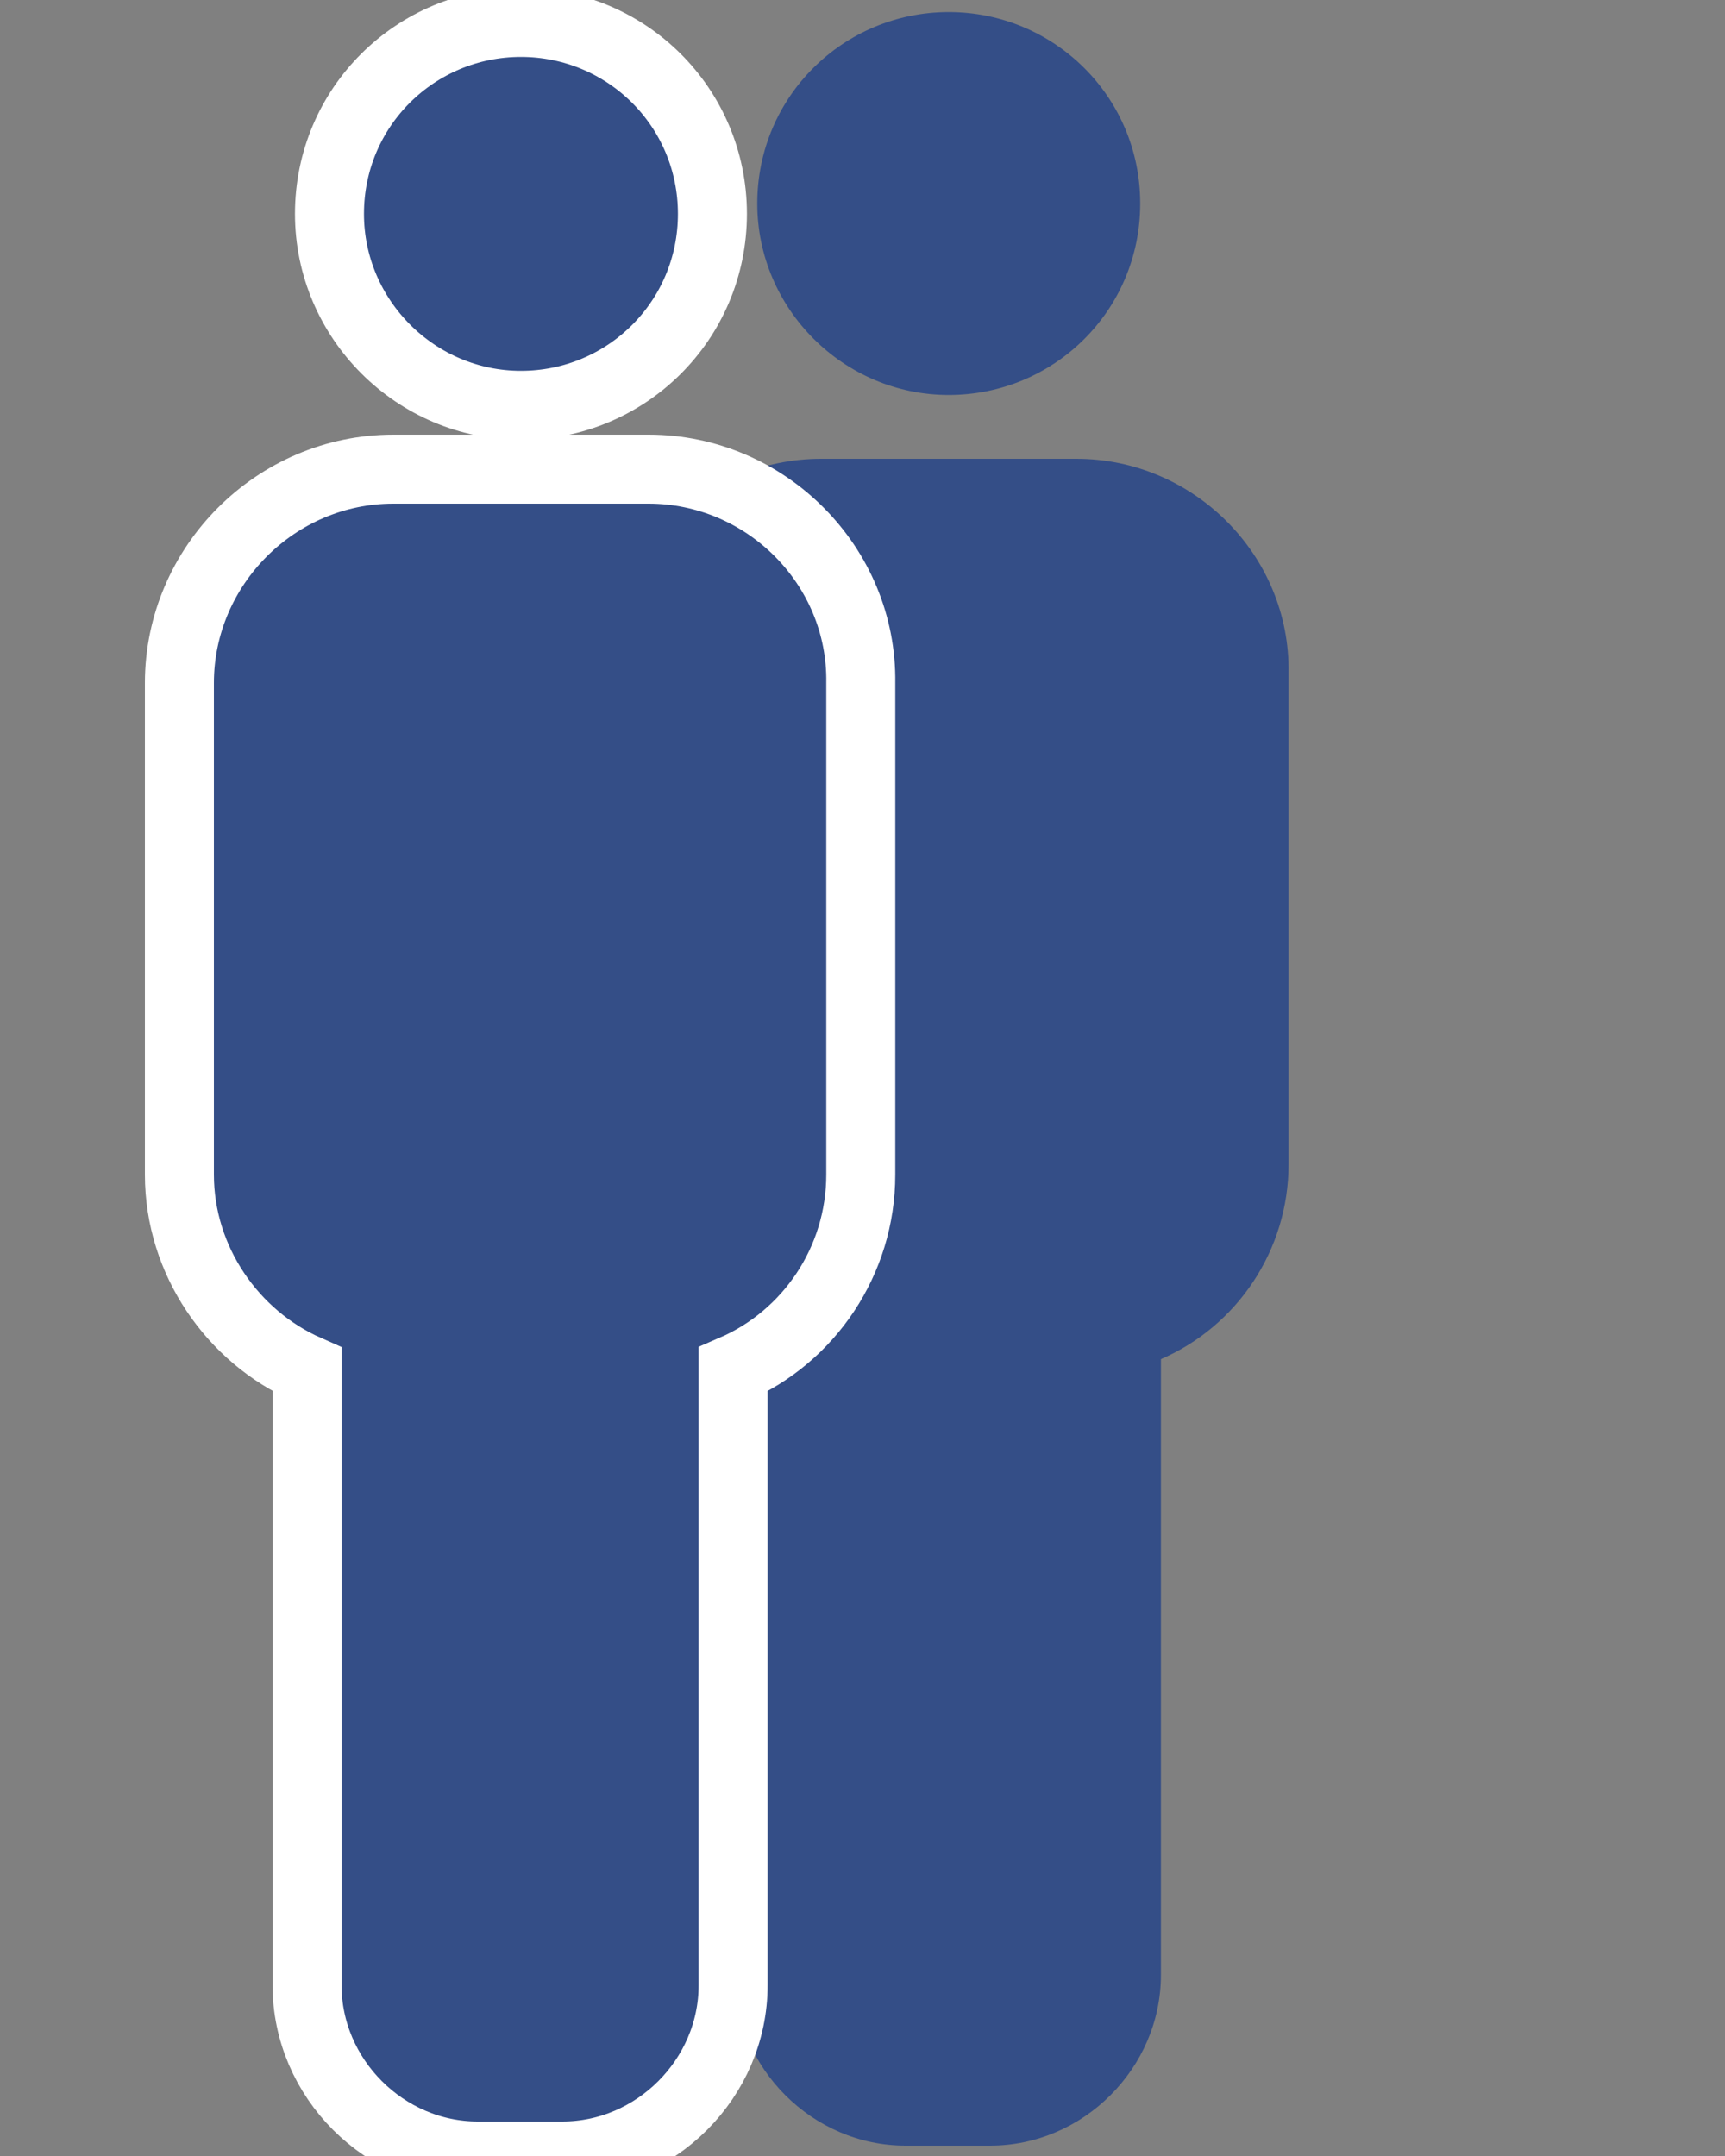
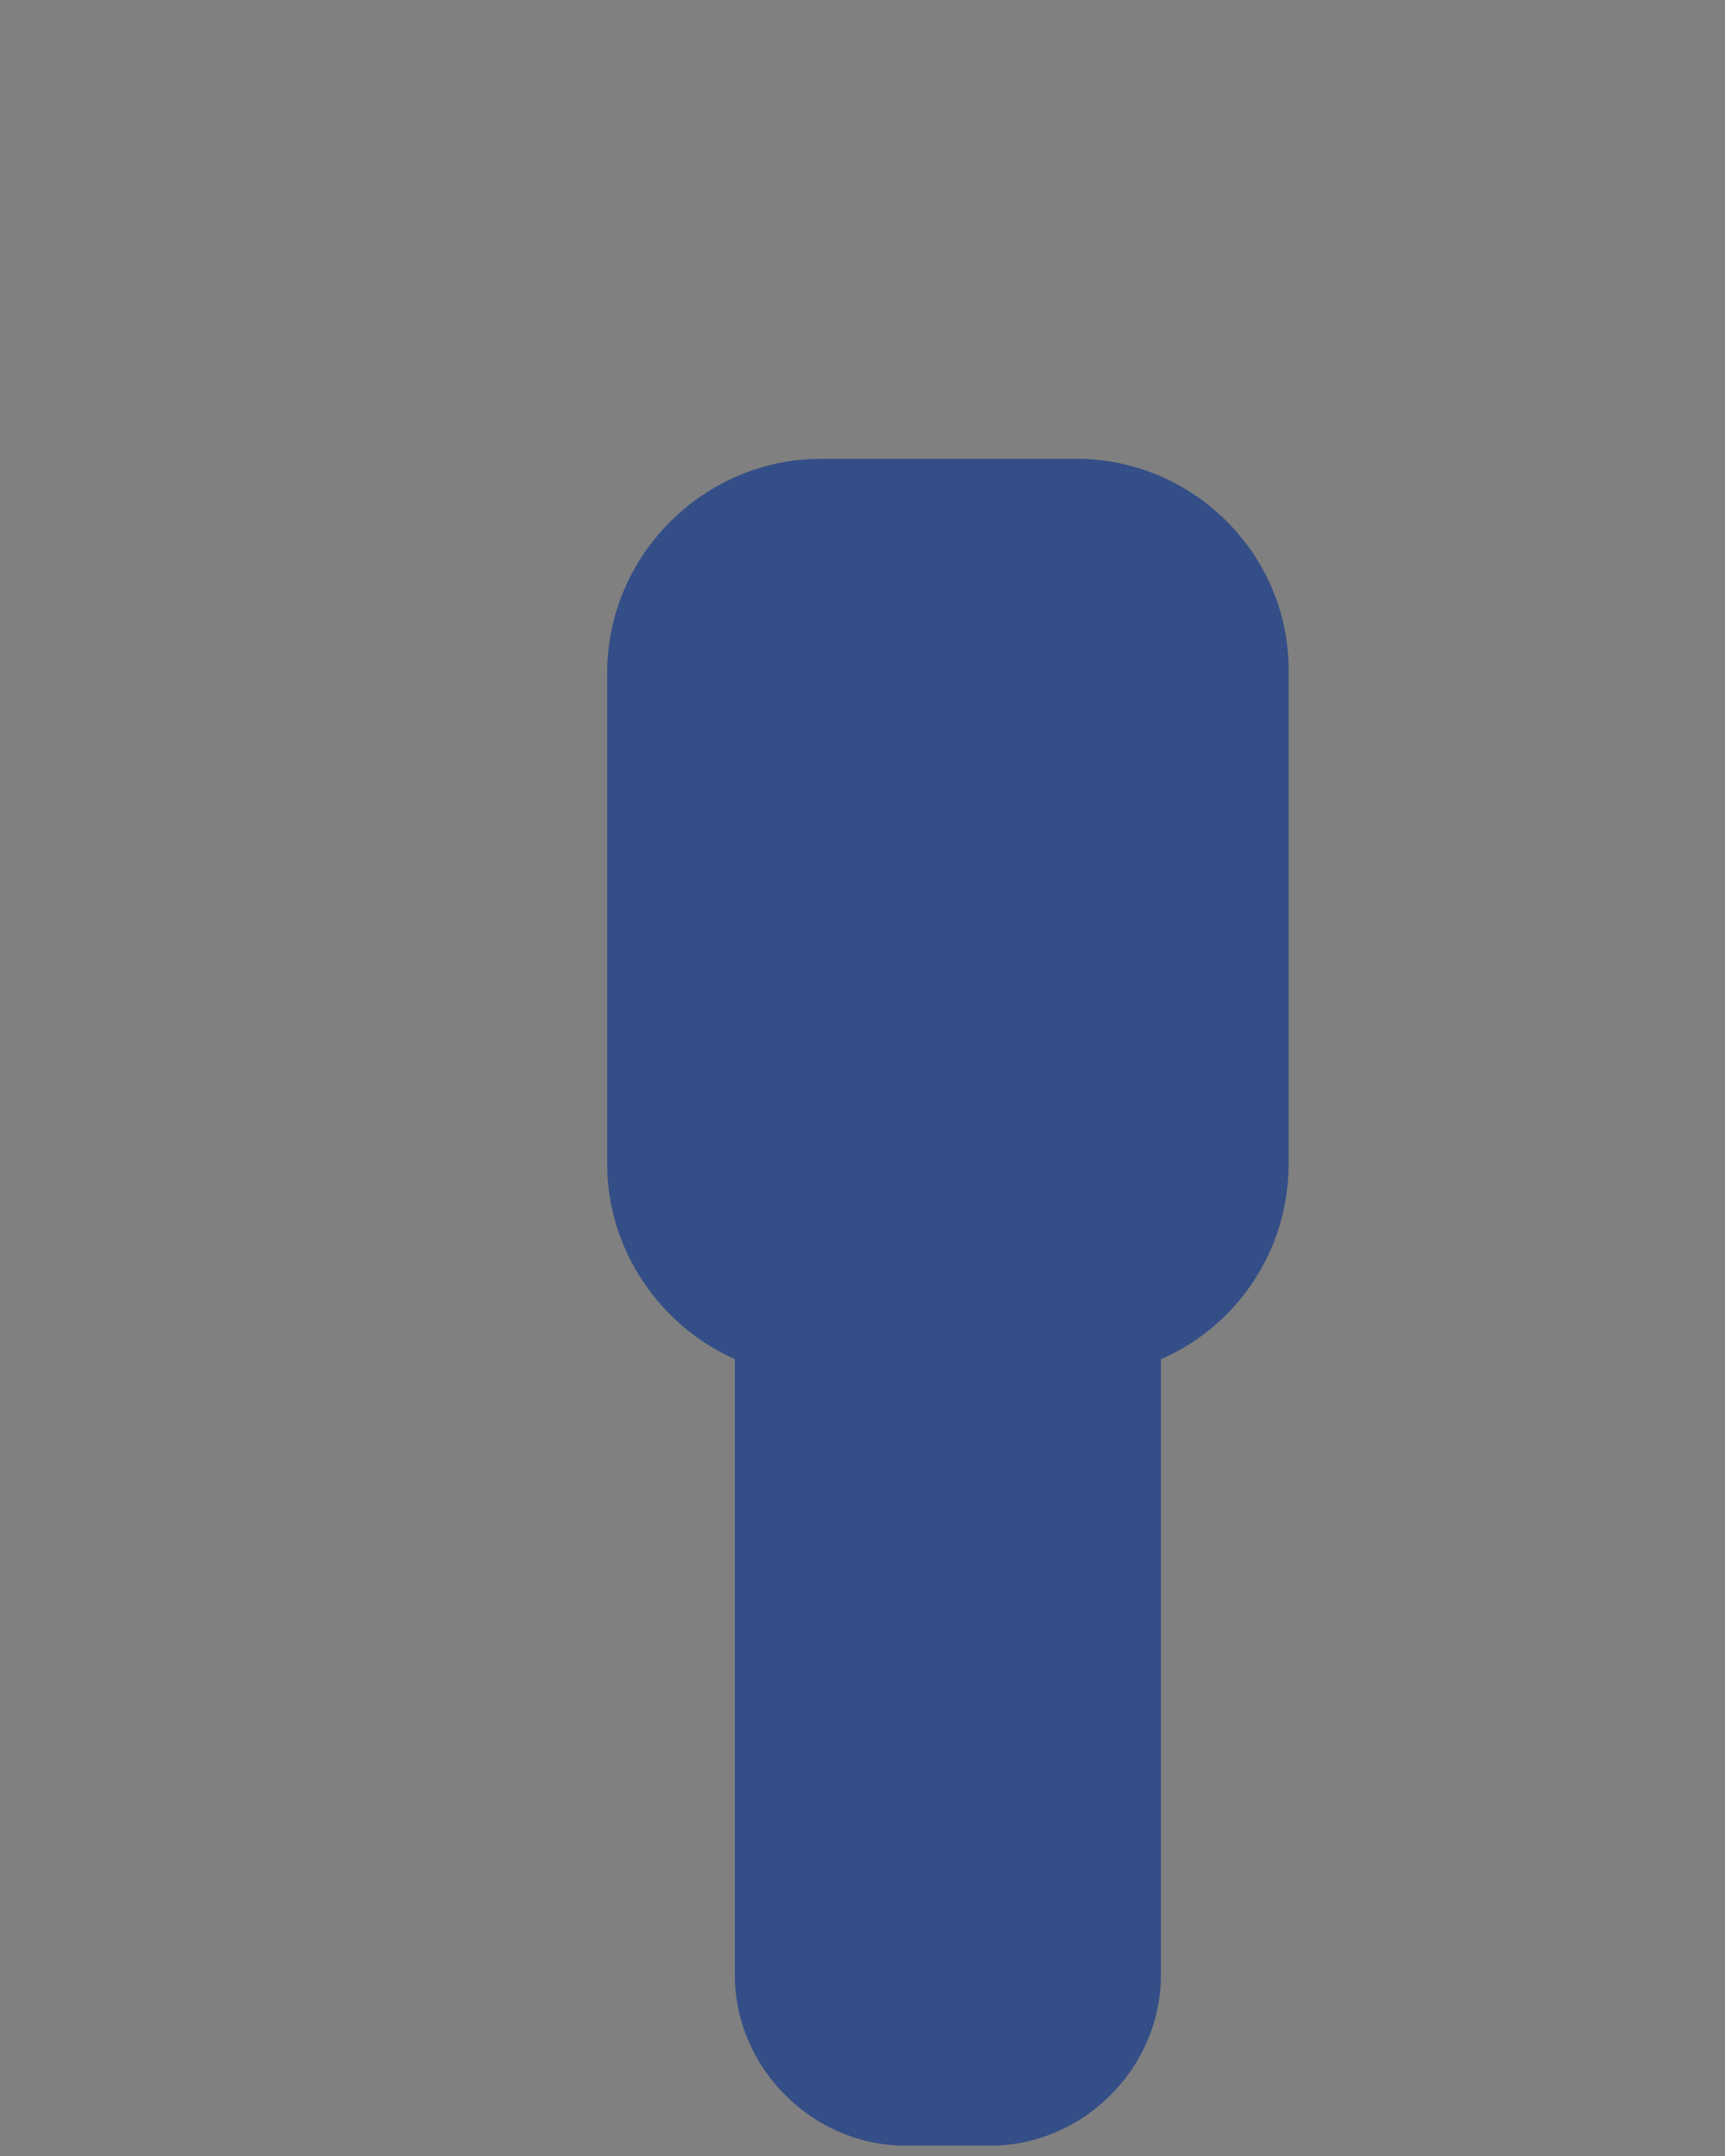
<svg xmlns="http://www.w3.org/2000/svg" version="1.1" id="Calque_1" x="0px" y="0px" viewBox="0 0 100 125" style="enable-background:new 0 0 100 125;" xml:space="preserve">
  <rect x="0" y="0" width="100" height="125" fill="#808080" stroke="none" />
  <style type="text/css">
	.st0{fill:#344E87;}
	.st1{fill:#344E87;stroke:#FFFFFF;stroke-width:4;stroke-miterlimit:10;}
</style>
-   <path class="st0" d="M66.1,11.8c0,6.2-5,11.1-11.1,11.1s-11.1-5-11.1-11.1c0-6.2,5-11.1,11.1-11.1S66.1,5.6,66.1,11.8" />
  <path class="st0" d="M62.4,26.6H47.6c-6.8,0-12.4,5.6-12.4,12.4v28.5c0,5,3.1,9.4,7.4,11.3v35.7c0,5.4,4.5,9.9,9.9,9.9h4.9  c5.4,0,9.9-4.5,9.9-9.9V78.8c4.4-1.9,7.4-6.3,7.4-11.3V39C74.8,32.2,69.2,26.6,62.4,26.6L62.4,26.6z" />
-   <path class="st1" d="M41.3,12.4c0,6.2-5,11.1-11.1,11.1s-11.1-5-11.1-11.1c0-6.2,5-11.1,11.1-11.1S41.3,6.2,41.3,12.4" />
-   <path class="st1" d="M37.6,27.2H22.8c-6.8,0-12.4,5.6-12.4,12.4v28.5c0,5,3.1,9.4,7.4,11.3v35.7c0,5.4,4.5,9.9,9.9,9.9h4.9  c5.4,0,9.9-4.5,9.9-9.9V79.4c4.4-1.9,7.4-6.3,7.4-11.3V39.6C50,32.8,44.4,27.2,37.6,27.2L37.6,27.2z" />
</svg>